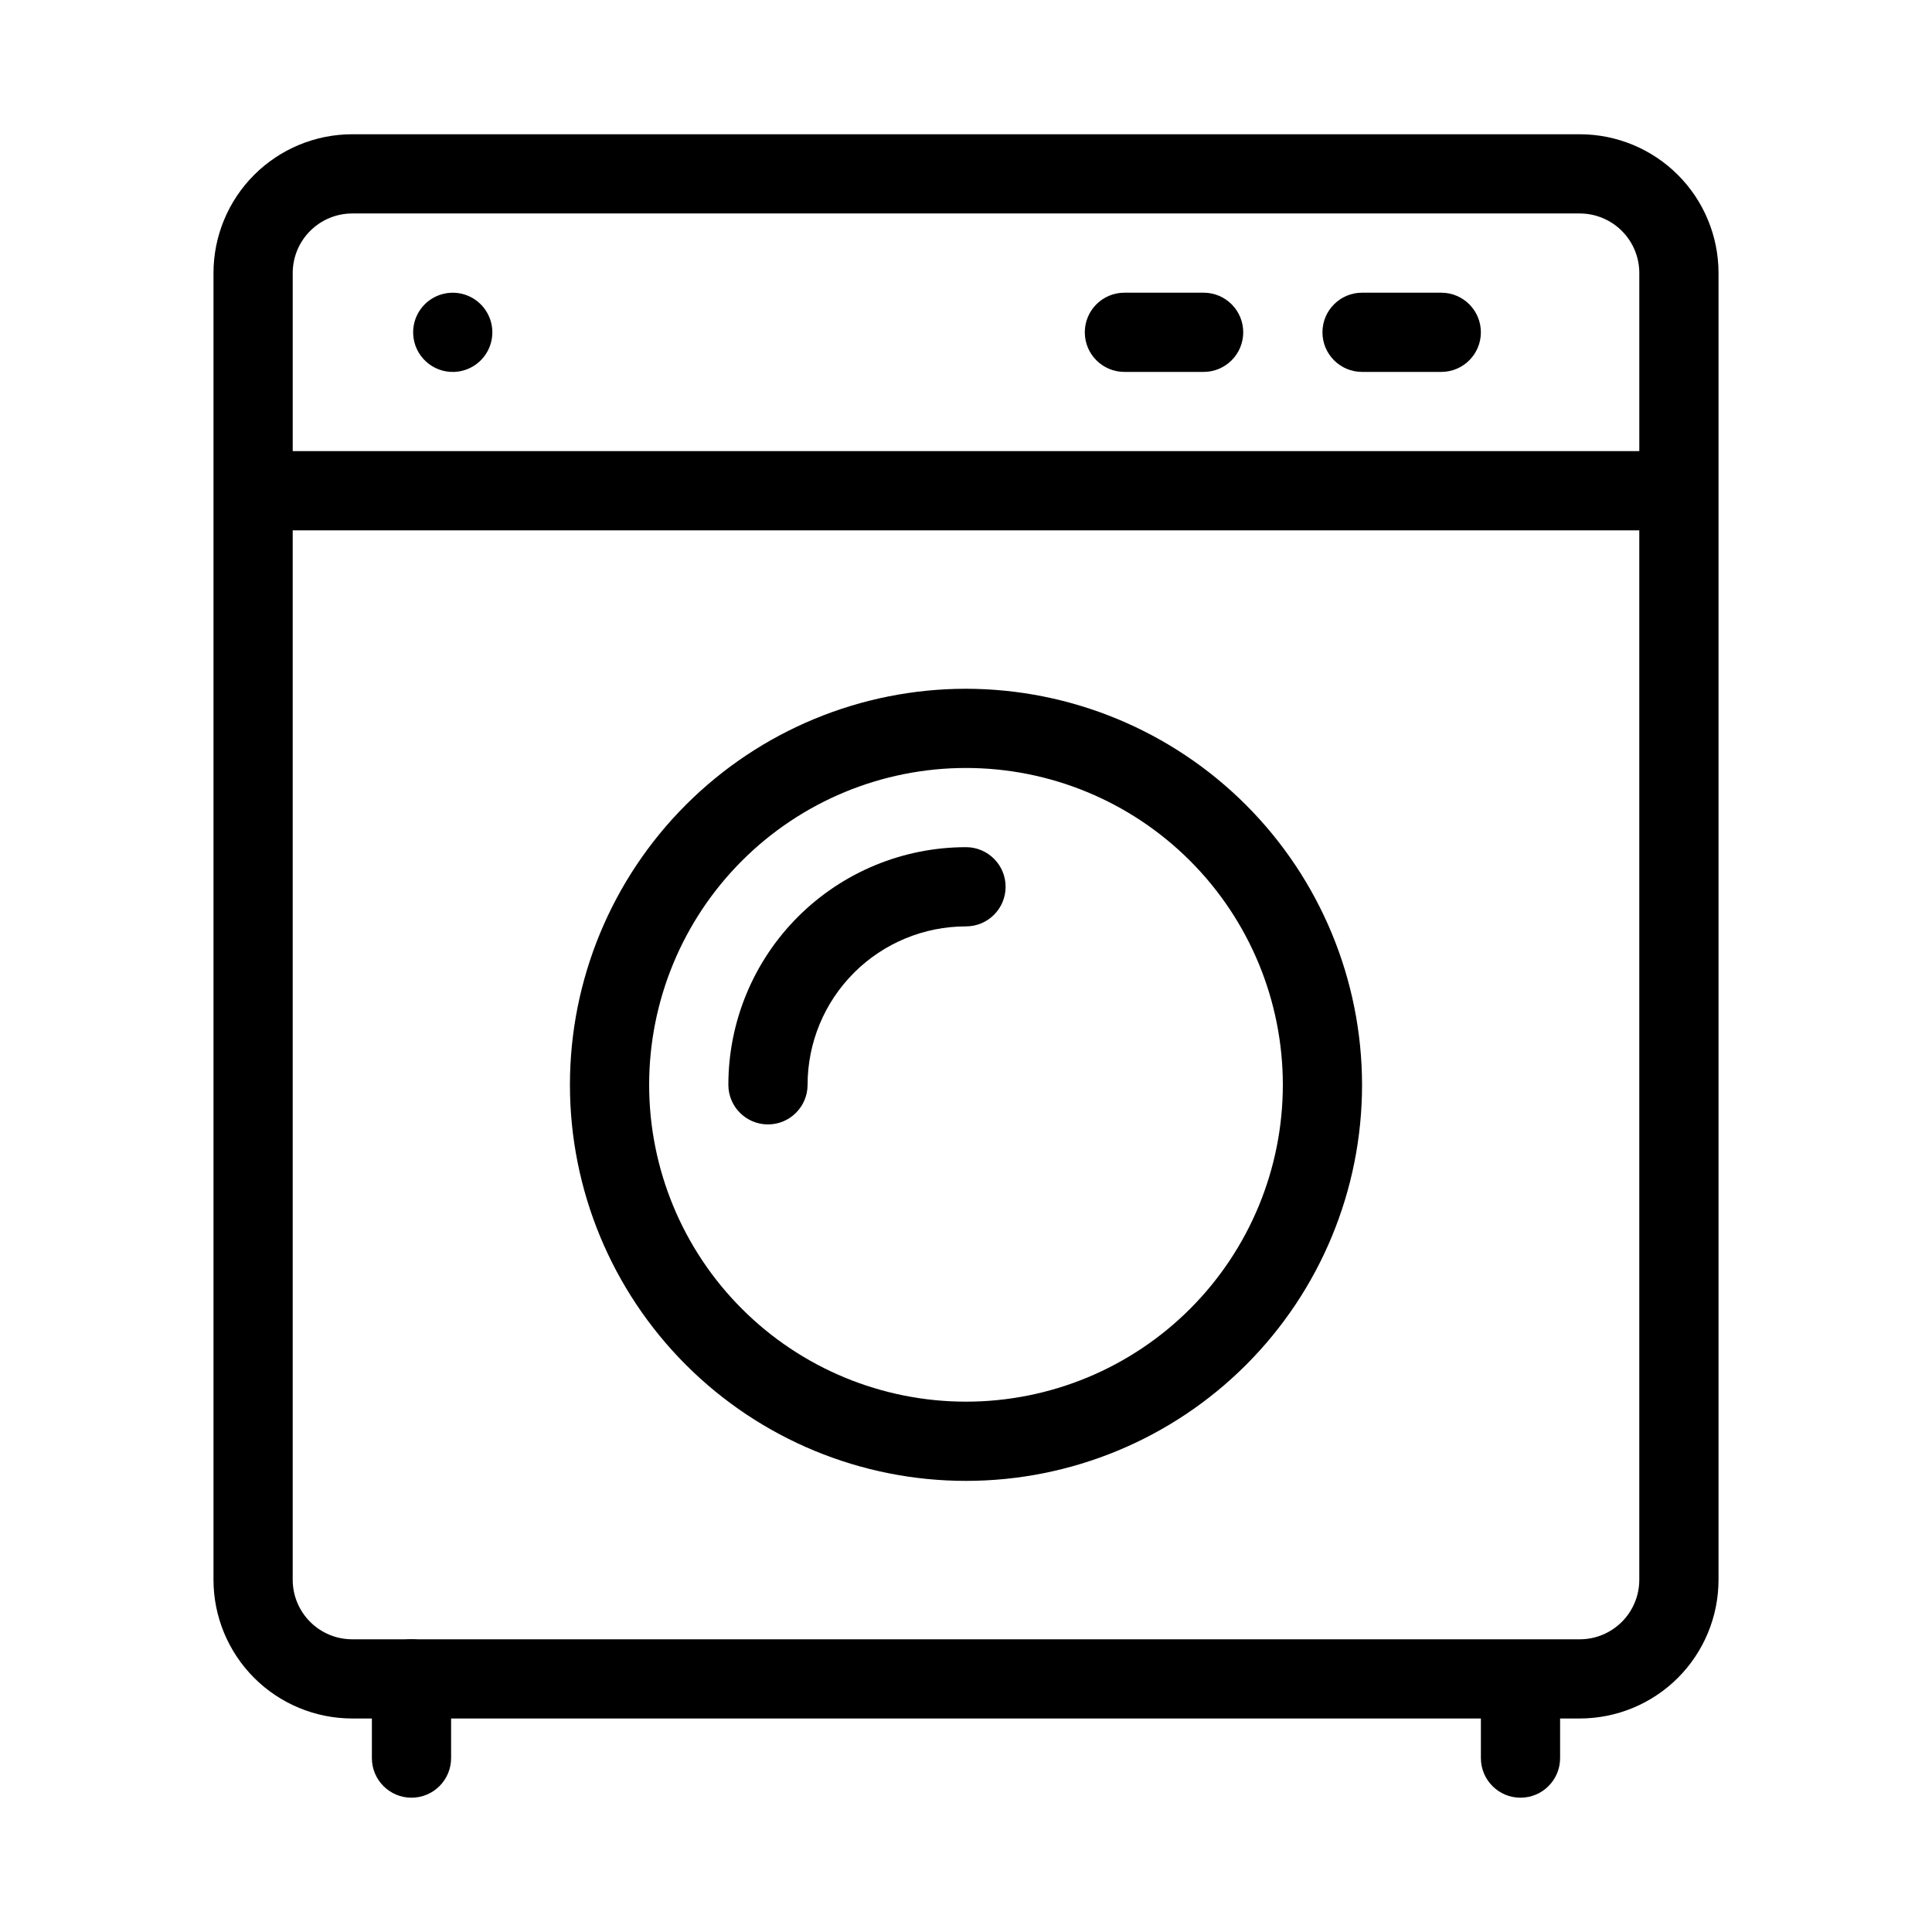
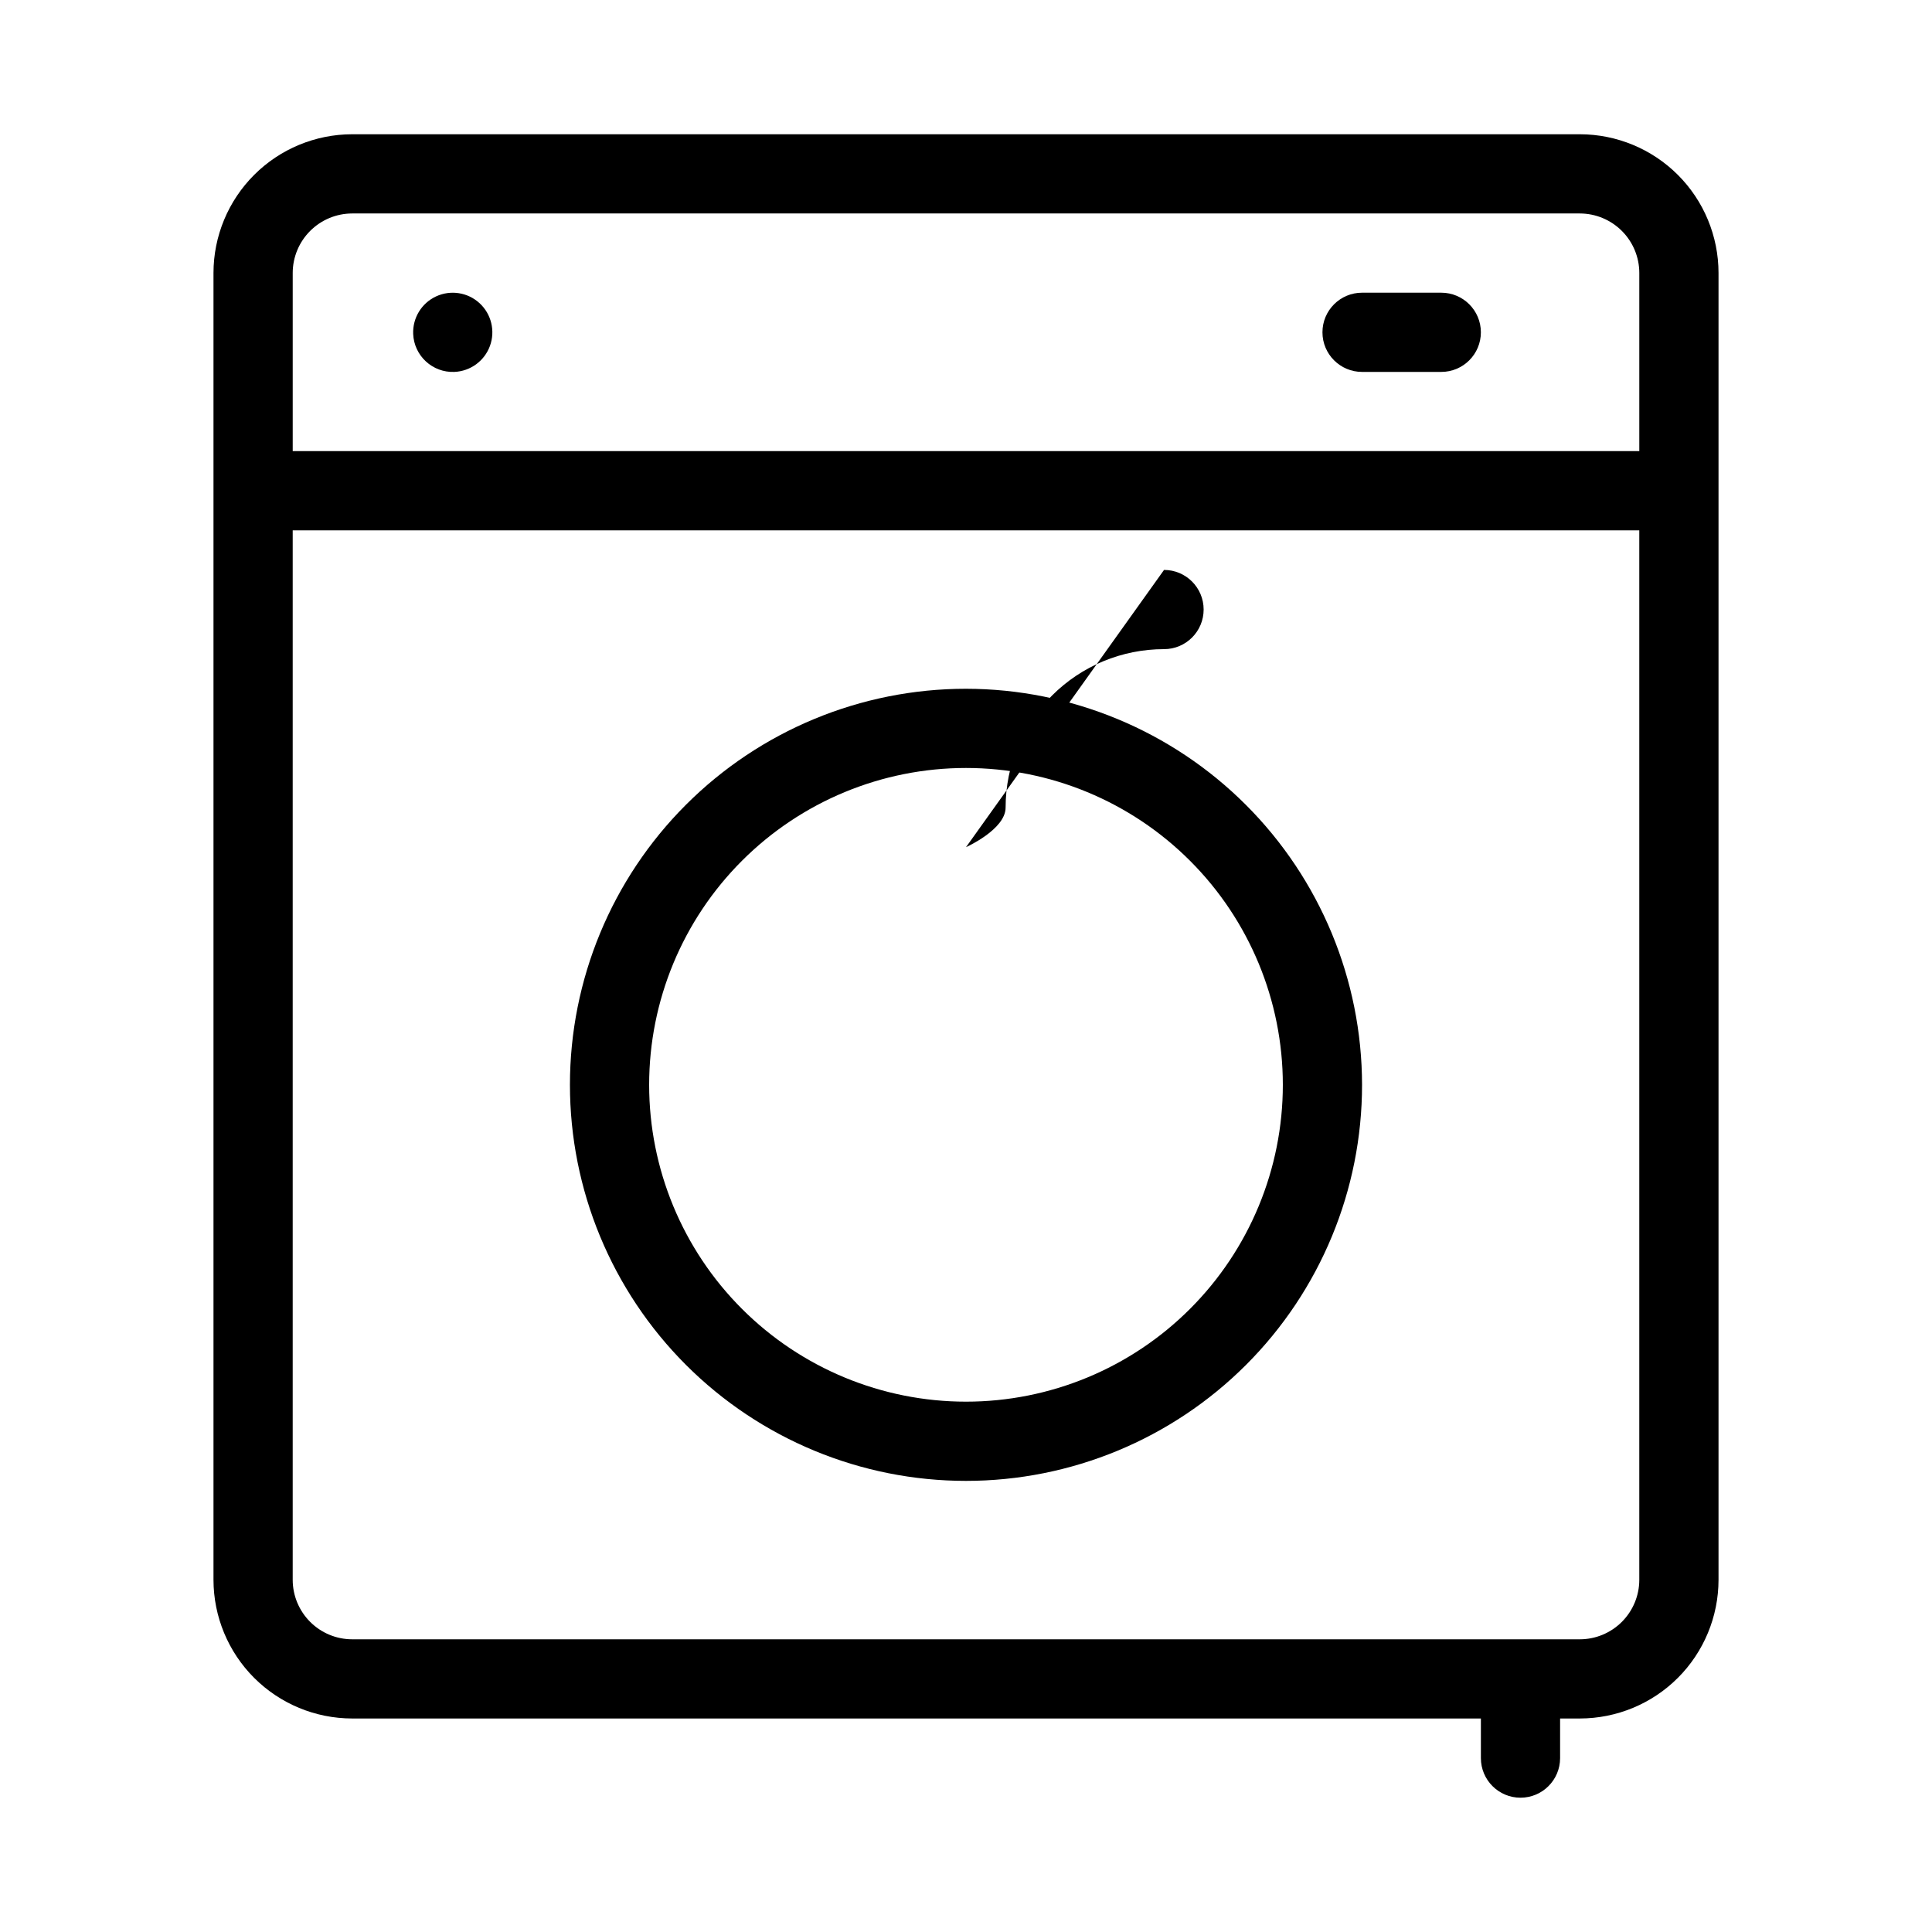
<svg xmlns="http://www.w3.org/2000/svg" fill="#000000" width="800px" height="800px" version="1.1" viewBox="144 144 512 512">
  <g>
-     <path d="m253.05 620.41c-5.797 0-10.496-4.699-10.496-10.496v-20.992c0-5.797 4.699-10.496 10.496-10.496 5.797 0 10.496 4.699 10.496 10.496v20.992c0 2.785-1.105 5.453-3.074 7.422s-4.641 3.074-7.422 3.074z" />
    <path d="m562.69 179.58h-325.38c-9.738 0.012-19.074 3.887-25.961 10.773-6.887 6.887-10.762 16.223-10.773 25.961v346.37c0.012 9.738 3.887 19.078 10.773 25.965 6.887 6.887 16.223 10.758 25.961 10.77h299.14v10.496c0 5.797 4.699 10.496 10.496 10.496s10.496-4.699 10.496-10.496v-10.496h5.25c9.738-0.012 19.078-3.883 25.965-10.77 6.887-6.887 10.758-16.227 10.77-25.965v-346.37c-0.012-9.738-3.883-19.074-10.77-25.961-6.887-6.887-16.227-10.762-25.965-10.773zm-325.38 20.992h325.38c4.172 0.012 8.168 1.672 11.121 4.625 2.949 2.949 4.613 6.945 4.621 11.117v47.234h-356.86v-47.234c0.012-4.172 1.672-8.168 4.625-11.117 2.949-2.953 6.945-4.613 11.117-4.625zm325.38 377.86h-325.38c-4.172-0.008-8.168-1.672-11.117-4.621-2.953-2.953-4.613-6.949-4.625-11.121v-278.14h356.86v278.14c-0.008 4.172-1.672 8.168-4.621 11.121-2.953 2.949-6.949 4.613-11.121 4.621z" />
    <path d="m504.96 242.56h20.992c5.797 0 10.496-4.699 10.496-10.496s-4.699-10.496-10.496-10.496h-20.992c-5.797 0-10.496 4.699-10.496 10.496s4.699 10.496 10.496 10.496z" />
-     <path d="m441.98 242.56h20.992c5.797 0 10.496-4.699 10.496-10.496s-4.699-10.496-10.496-10.496h-20.992c-5.797 0-10.496 4.699-10.496 10.496s4.699 10.496 10.496 10.496z" />
    <path d="m264.41 242.56c4.242-0.176 7.961-2.887 9.426-6.871 1.461-3.984 0.379-8.461-2.742-11.336-3.125-2.879-7.672-3.59-11.523-1.805-3.852 1.785-6.25 5.715-6.074 9.957 0.238 5.789 5.125 10.289 10.914 10.055z" />
    <path d="m400 326.53c-27.84 0-54.535 11.059-74.219 30.742-19.684 19.684-30.742 46.379-30.742 74.219 0 27.836 11.059 54.531 30.742 74.215s46.379 30.742 74.219 30.742c27.836 0 54.531-11.059 74.215-30.742 19.688-19.684 30.742-46.379 30.742-74.215-0.031-27.828-11.102-54.508-30.777-74.184-19.676-19.676-46.355-30.746-74.18-30.777zm0 188.93v-0.004c-22.27 0-43.629-8.844-59.375-24.594-15.75-15.746-24.594-37.102-24.594-59.371s8.844-43.629 24.594-59.375c15.746-15.75 37.105-24.594 59.375-24.594s43.625 8.844 59.371 24.594c15.75 15.746 24.594 37.105 24.594 59.375s-8.844 43.625-24.594 59.371c-15.746 15.75-37.102 24.594-59.371 24.594z" />
-     <path d="m400 368.51c-16.703 0-32.723 6.633-44.531 18.445-11.812 11.809-18.445 27.828-18.445 44.531 0 5.797 4.699 10.496 10.496 10.496s10.496-4.699 10.496-10.496c0-11.137 4.422-21.816 12.297-29.688 7.871-7.875 18.551-12.297 29.688-12.297 5.797 0 10.496-4.699 10.496-10.496 0-5.797-4.699-10.496-10.496-10.496z" />
+     <path d="m400 368.51s10.496-4.699 10.496-10.496c0-11.137 4.422-21.816 12.297-29.688 7.871-7.875 18.551-12.297 29.688-12.297 5.797 0 10.496-4.699 10.496-10.496 0-5.797-4.699-10.496-10.496-10.496z" />
  </g>
</svg>